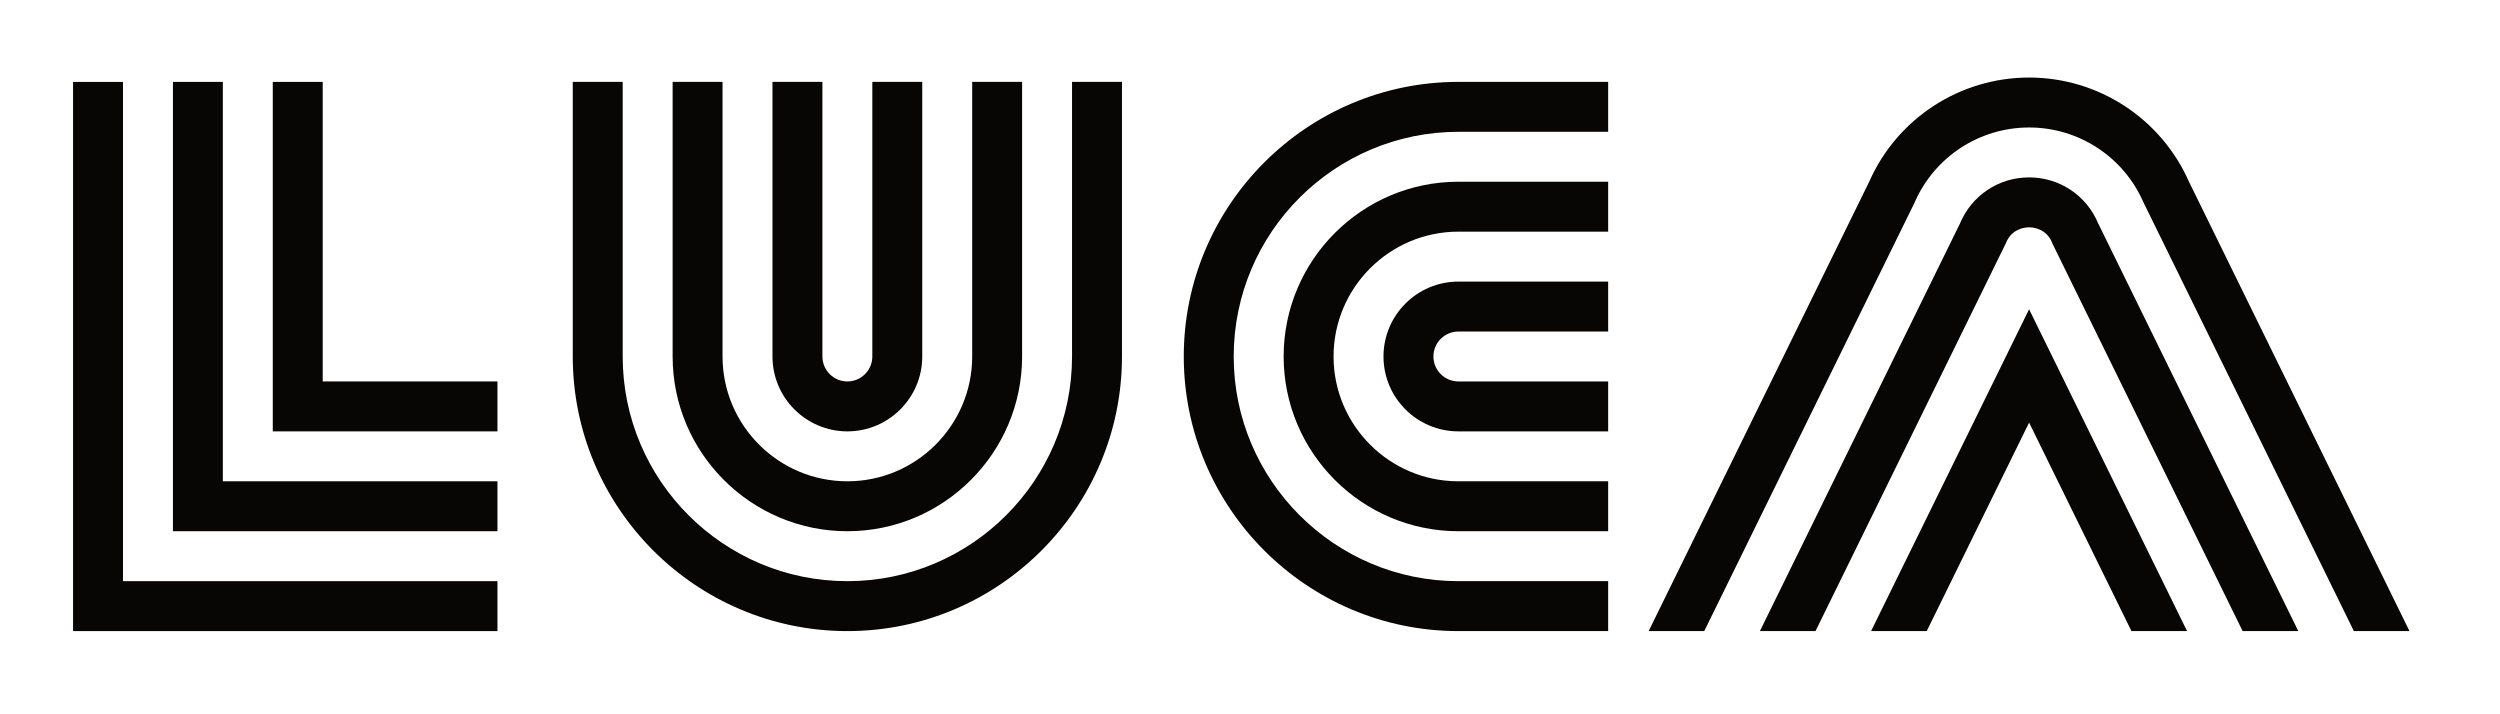
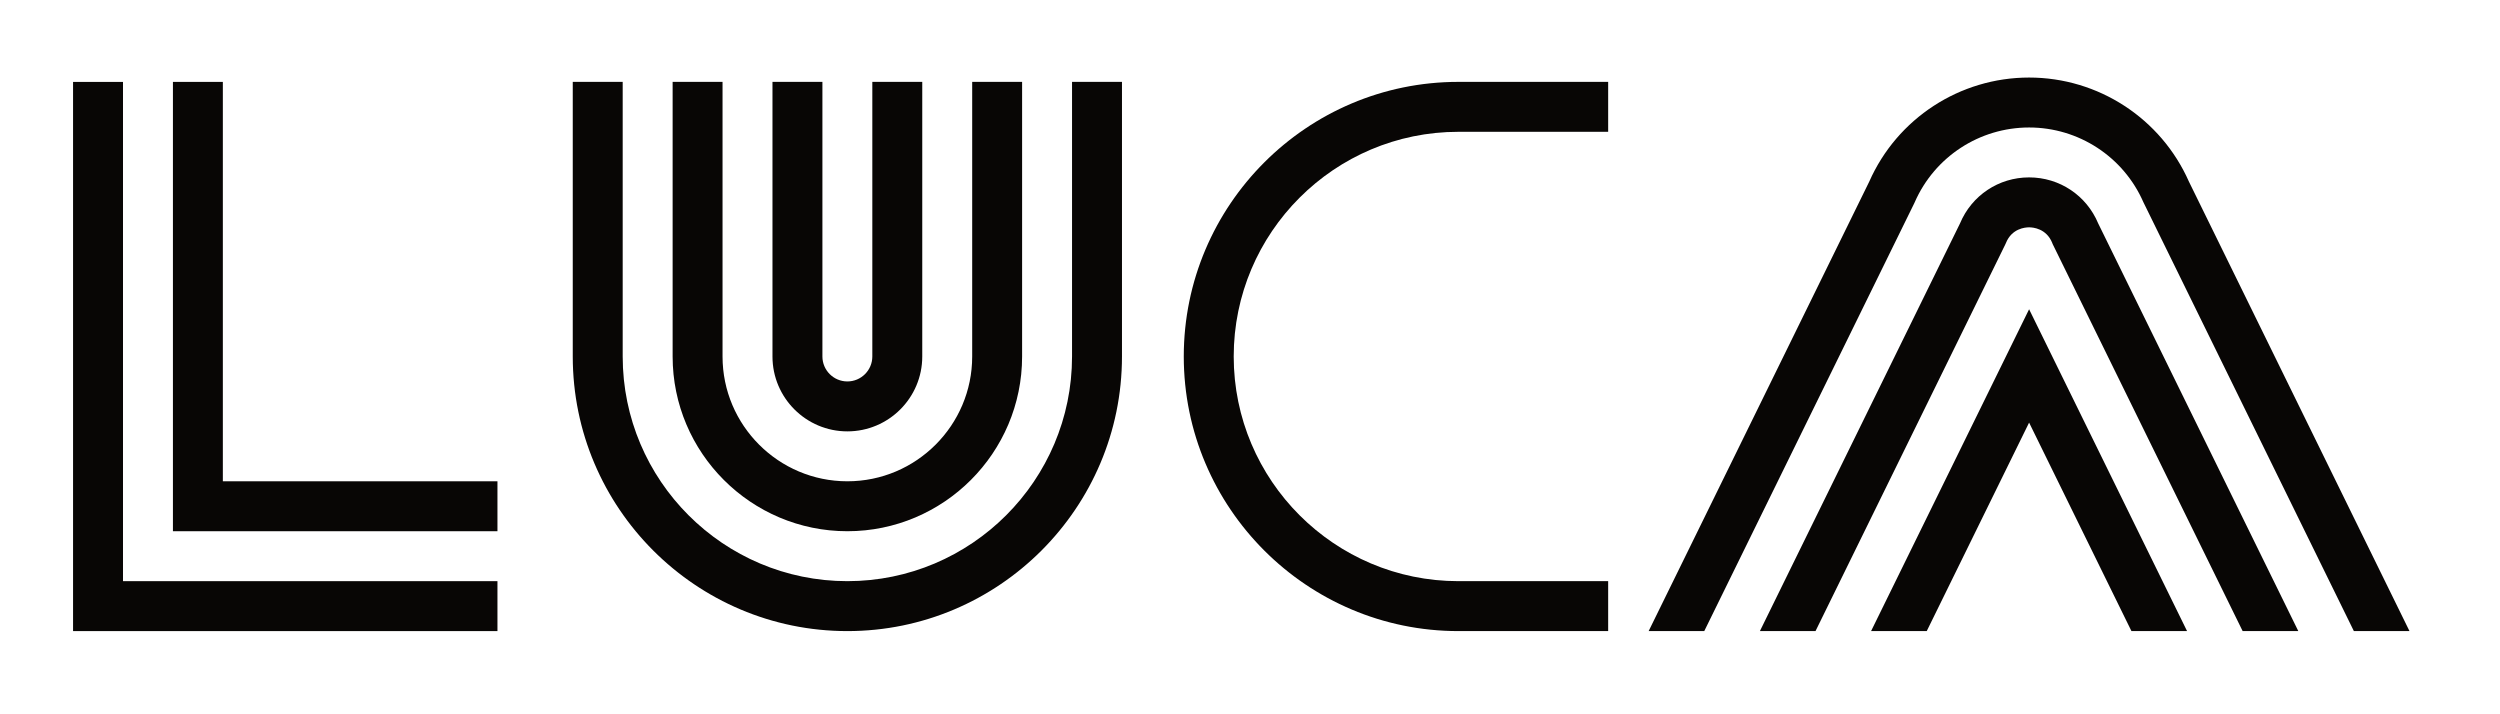
<svg xmlns="http://www.w3.org/2000/svg" width="100%" height="100%" viewBox="0 0 455 130" version="1.1" xml:space="preserve" style="fill-rule:evenodd;clip-rule:evenodd;stroke-linejoin:round;stroke-miterlimit:2;">
  <g transform="matrix(4.167,0,0,4.167,0,0)">
    <path d="M21.727,27.564L3.191,27.564L3.191,3.578L5.372,3.578L5.372,25.383L21.727,25.383L21.727,27.564Z" style="fill:rgb(8,6,5);fill-rule:nonzero;" />
-     <path d="M21.727,18.841L11.914,18.841L11.914,3.577L14.095,3.577L14.095,16.66L21.727,16.66L21.727,18.841Z" style="fill:rgb(8,6,5);fill-rule:nonzero;" />
    <path d="M21.727,23.202L7.553,23.202L7.553,3.577L9.733,3.577L9.733,21.021L21.727,21.021L21.727,23.202Z" style="fill:rgb(8,6,5);fill-rule:nonzero;" />
    <path d="M37.01,27.564C30.397,27.564 25.016,22.184 25.016,15.57L25.016,3.577L27.197,3.577L27.197,15.57C27.197,20.981 31.599,25.383 37.01,25.383C42.421,25.383 46.823,20.981 46.823,15.57L46.823,3.577L49.004,3.577L49.004,15.57C49.004,22.184 43.623,27.564 37.01,27.564Z" style="fill:rgb(8,6,5);fill-rule:nonzero;" />
    <path d="M37.01,18.841C35.206,18.841 33.739,17.374 33.739,15.57L33.739,3.577L35.92,3.577L35.92,15.57C35.92,16.171 36.409,16.66 37.01,16.66C37.611,16.66 38.1,16.171 38.1,15.57L38.1,3.577L40.281,3.577L40.281,15.57C40.281,17.374 38.814,18.841 37.01,18.841Z" style="fill:rgb(8,6,5);fill-rule:nonzero;" />
    <path d="M37.01,23.202C32.802,23.202 29.378,19.778 29.378,15.57L29.378,3.577L31.558,3.577L31.558,15.57C31.558,18.576 34.004,21.021 37.01,21.021C40.016,21.021 42.462,18.576 42.462,15.57L42.462,3.577L44.642,3.577L44.642,15.57C44.642,19.778 41.218,23.202 37.01,23.202Z" style="fill:rgb(8,6,5);fill-rule:nonzero;" />
    <path d="M53.884,15.57C53.884,20.98 58.287,25.383 63.697,25.383L70.239,25.383L70.239,27.564L63.697,27.564C57.085,27.564 51.703,22.182 51.703,15.57C51.703,8.956 57.085,3.576 63.697,3.576L70.239,3.576L70.239,5.757L63.697,5.757C58.287,5.757 53.884,10.158 53.884,15.57Z" style="fill:rgb(8,6,5);fill-rule:nonzero;" />
-     <path d="M70.239,18.841L63.697,18.841C61.893,18.841 60.426,17.374 60.426,15.57C60.426,13.766 61.893,12.299 63.697,12.299L70.239,12.299L70.239,14.48L63.697,14.48C63.096,14.48 62.607,14.969 62.607,15.57C62.607,16.171 63.096,16.66 63.697,16.66L70.239,16.66L70.239,18.841Z" style="fill:rgb(8,6,5);fill-rule:nonzero;" />
-     <path d="M70.239,23.202L63.697,23.202C59.489,23.202 56.065,19.778 56.065,15.57C56.065,11.361 59.489,7.937 63.697,7.937L70.239,7.937L70.239,10.118L63.697,10.118C60.691,10.118 58.245,12.564 58.245,15.57C58.245,18.576 60.691,21.021 63.697,21.021L70.239,21.021L70.239,23.202Z" style="fill:rgb(8,6,5);fill-rule:nonzero;" />
    <path d="M81.722,27.564L84.153,27.564L88.624,18.458L93.094,27.564L95.523,27.564L88.624,13.507L81.722,27.564ZM95.604,7.931C94.383,5.171 91.646,3.387 88.624,3.387C85.599,3.387 82.862,5.171 81.643,7.931L72.007,27.564L74.436,27.564L83.61,8.874L83.63,8.83C84.498,6.848 86.458,5.568 88.624,5.568C90.789,5.568 92.747,6.848 93.615,8.83L102.809,27.564L105.238,27.564L95.604,7.931Z" style="fill:rgb(8,6,5);fill-rule:nonzero;" />
    <path d="M100.382,27.564L97.951,27.564L89.649,10.651L89.636,10.614C89.381,9.979 88.796,9.929 88.624,9.929C88.449,9.929 87.867,9.979 87.612,10.614L87.579,10.686L79.295,27.564L76.866,27.564L85.606,9.759C86.116,8.536 87.296,7.748 88.624,7.748C89.952,7.748 91.132,8.536 91.642,9.759L100.382,27.564Z" style="fill:rgb(8,6,5);fill-rule:nonzero;" />
  </g>
</svg>